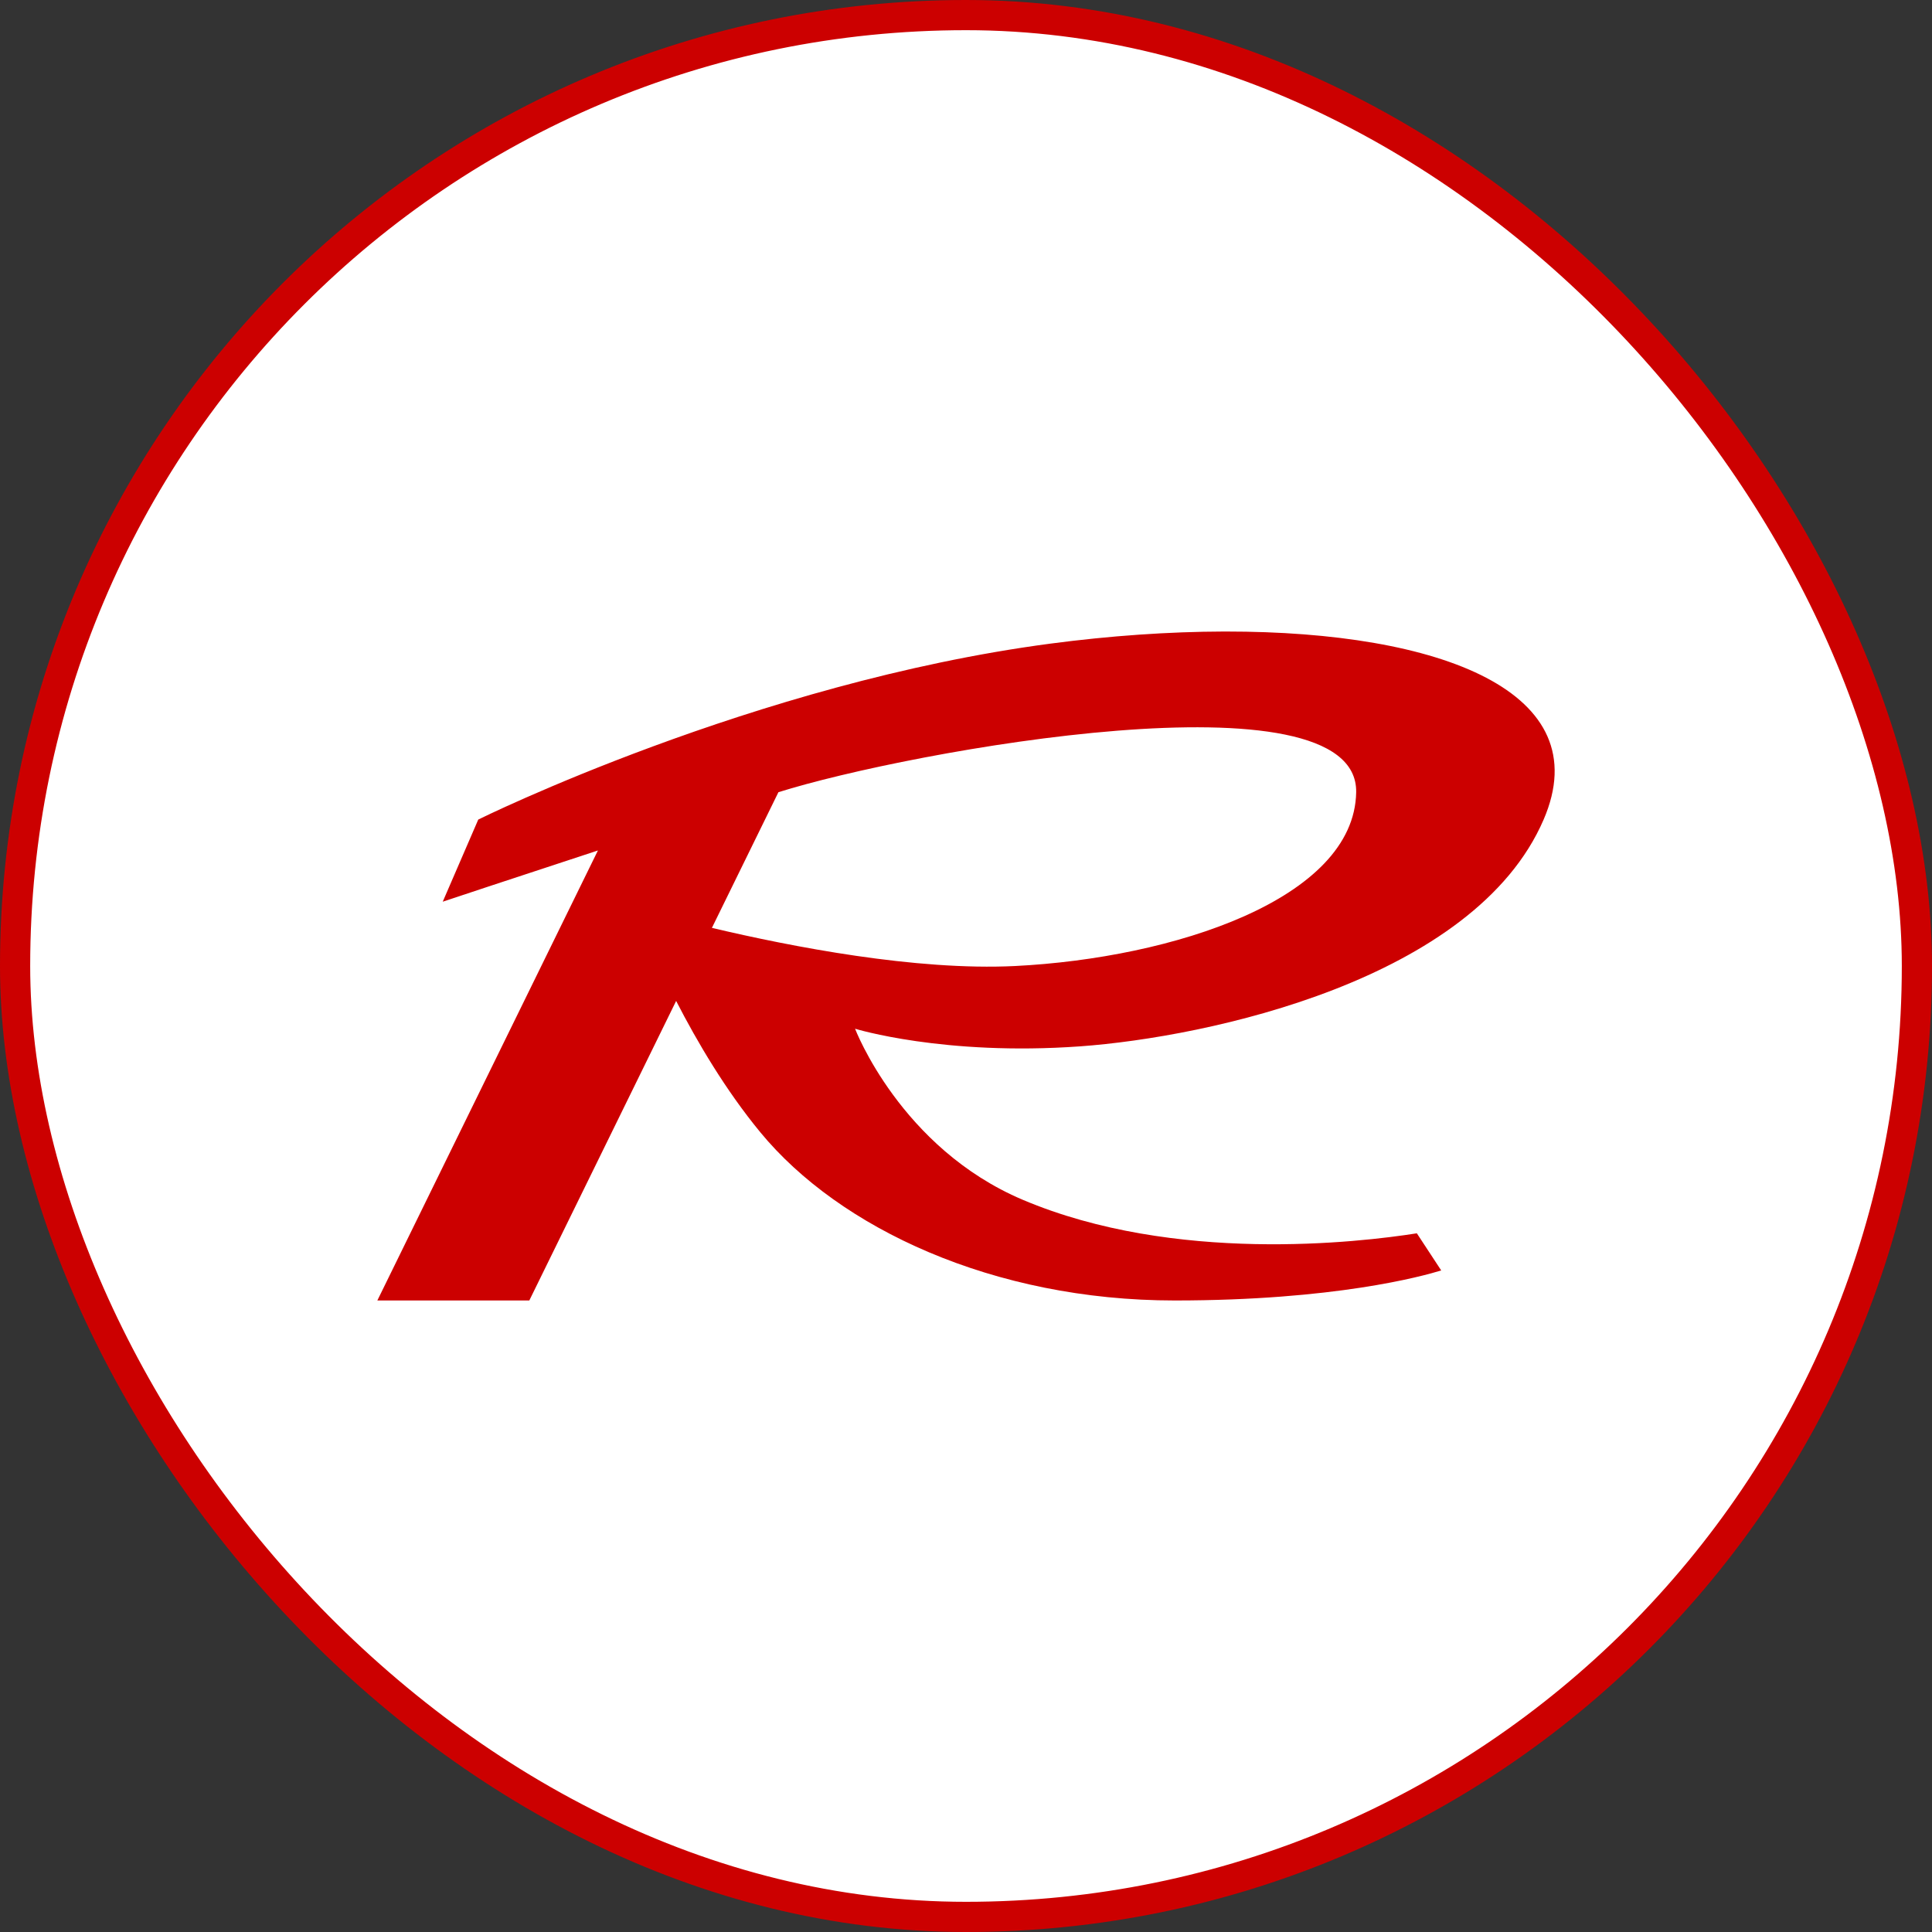
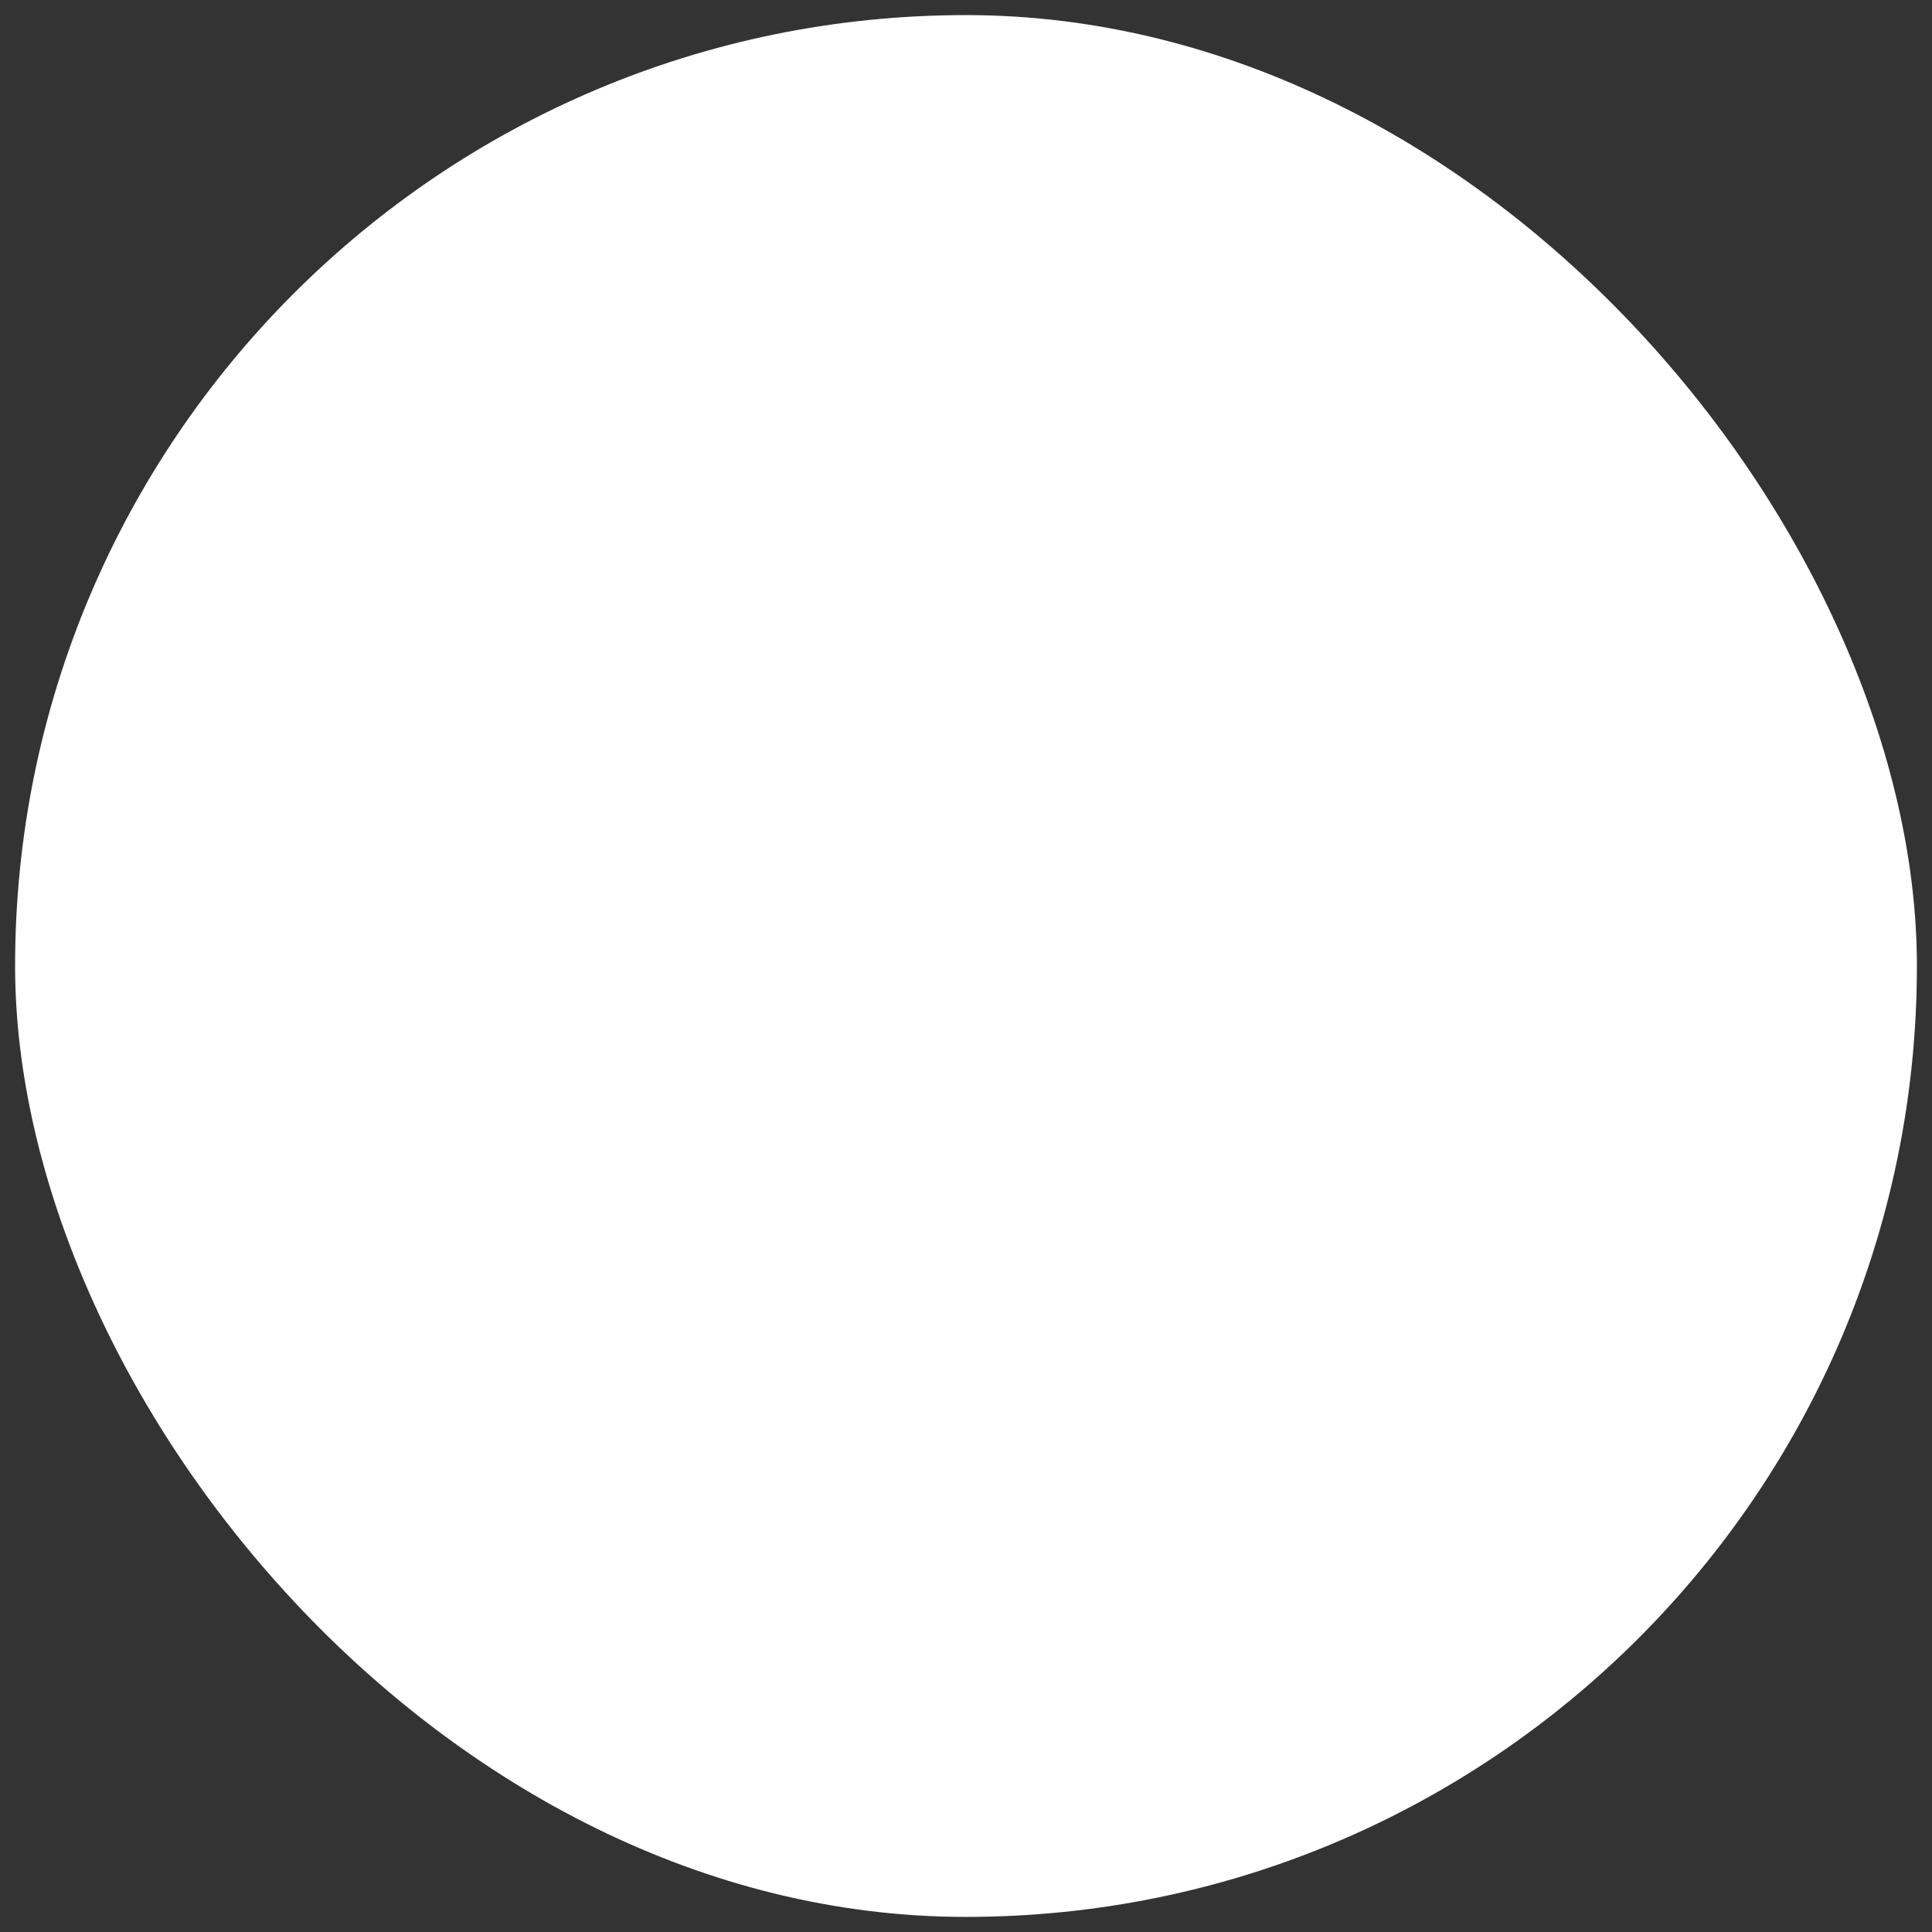
<svg xmlns="http://www.w3.org/2000/svg" version="1.1" width="64" height="64">
  <rect width="100%" height="100%" fill="#333333" stroke="none" />
  <svg width="64" height="64" viewBox="0 0 64 64" fill="none">
    <rect x="0.5" y="0.5" width="63" height="63" rx="31.5" fill="white" />
-     <rect x="0.5" y="0.5" width="63" height="63" rx="31.5" stroke="#CC0000" />
-     <path fill-rule="evenodd" clip-rule="evenodd" d="M47.742 42.085C47.125 42.276 44.212 43.08 38.913 43.08C32.9 43.08 27.803 40.683 25.188 37.51C24.042 36.12 23.097 34.518 22.398 33.157L17.534 43.08H12.5L19.807 28.173C17.004 29.091 14.666 29.87 14.666 29.87L15.843 27.149C15.843 27.149 24.992 22.617 34.796 21.321C36.778 21.059 38.721 20.925 40.541 20.92H40.61C47.748 20.917 52.954 22.928 51.135 27.149C48.847 32.46 40.014 34.357 35.776 34.662C31.266 34.985 28.325 34.078 28.325 34.078C28.325 34.078 29.829 38.029 33.881 39.745C38.91 41.875 45.017 41.157 46.935 40.855L47.742 42.085ZM33.62 32.001C30.336 32.162 26.206 31.358 23.583 30.737L25.786 26.243C30.099 24.883 44.992 22.172 44.925 26.243C44.869 29.788 38.847 31.74 33.62 32.001Z" fill="#CC0000" />
  </svg>
  <style>@media (prefers-color-scheme: light) { :root { filter: none; } }
@media (prefers-color-scheme: dark) { :root { filter: none; } }
</style>
</svg>